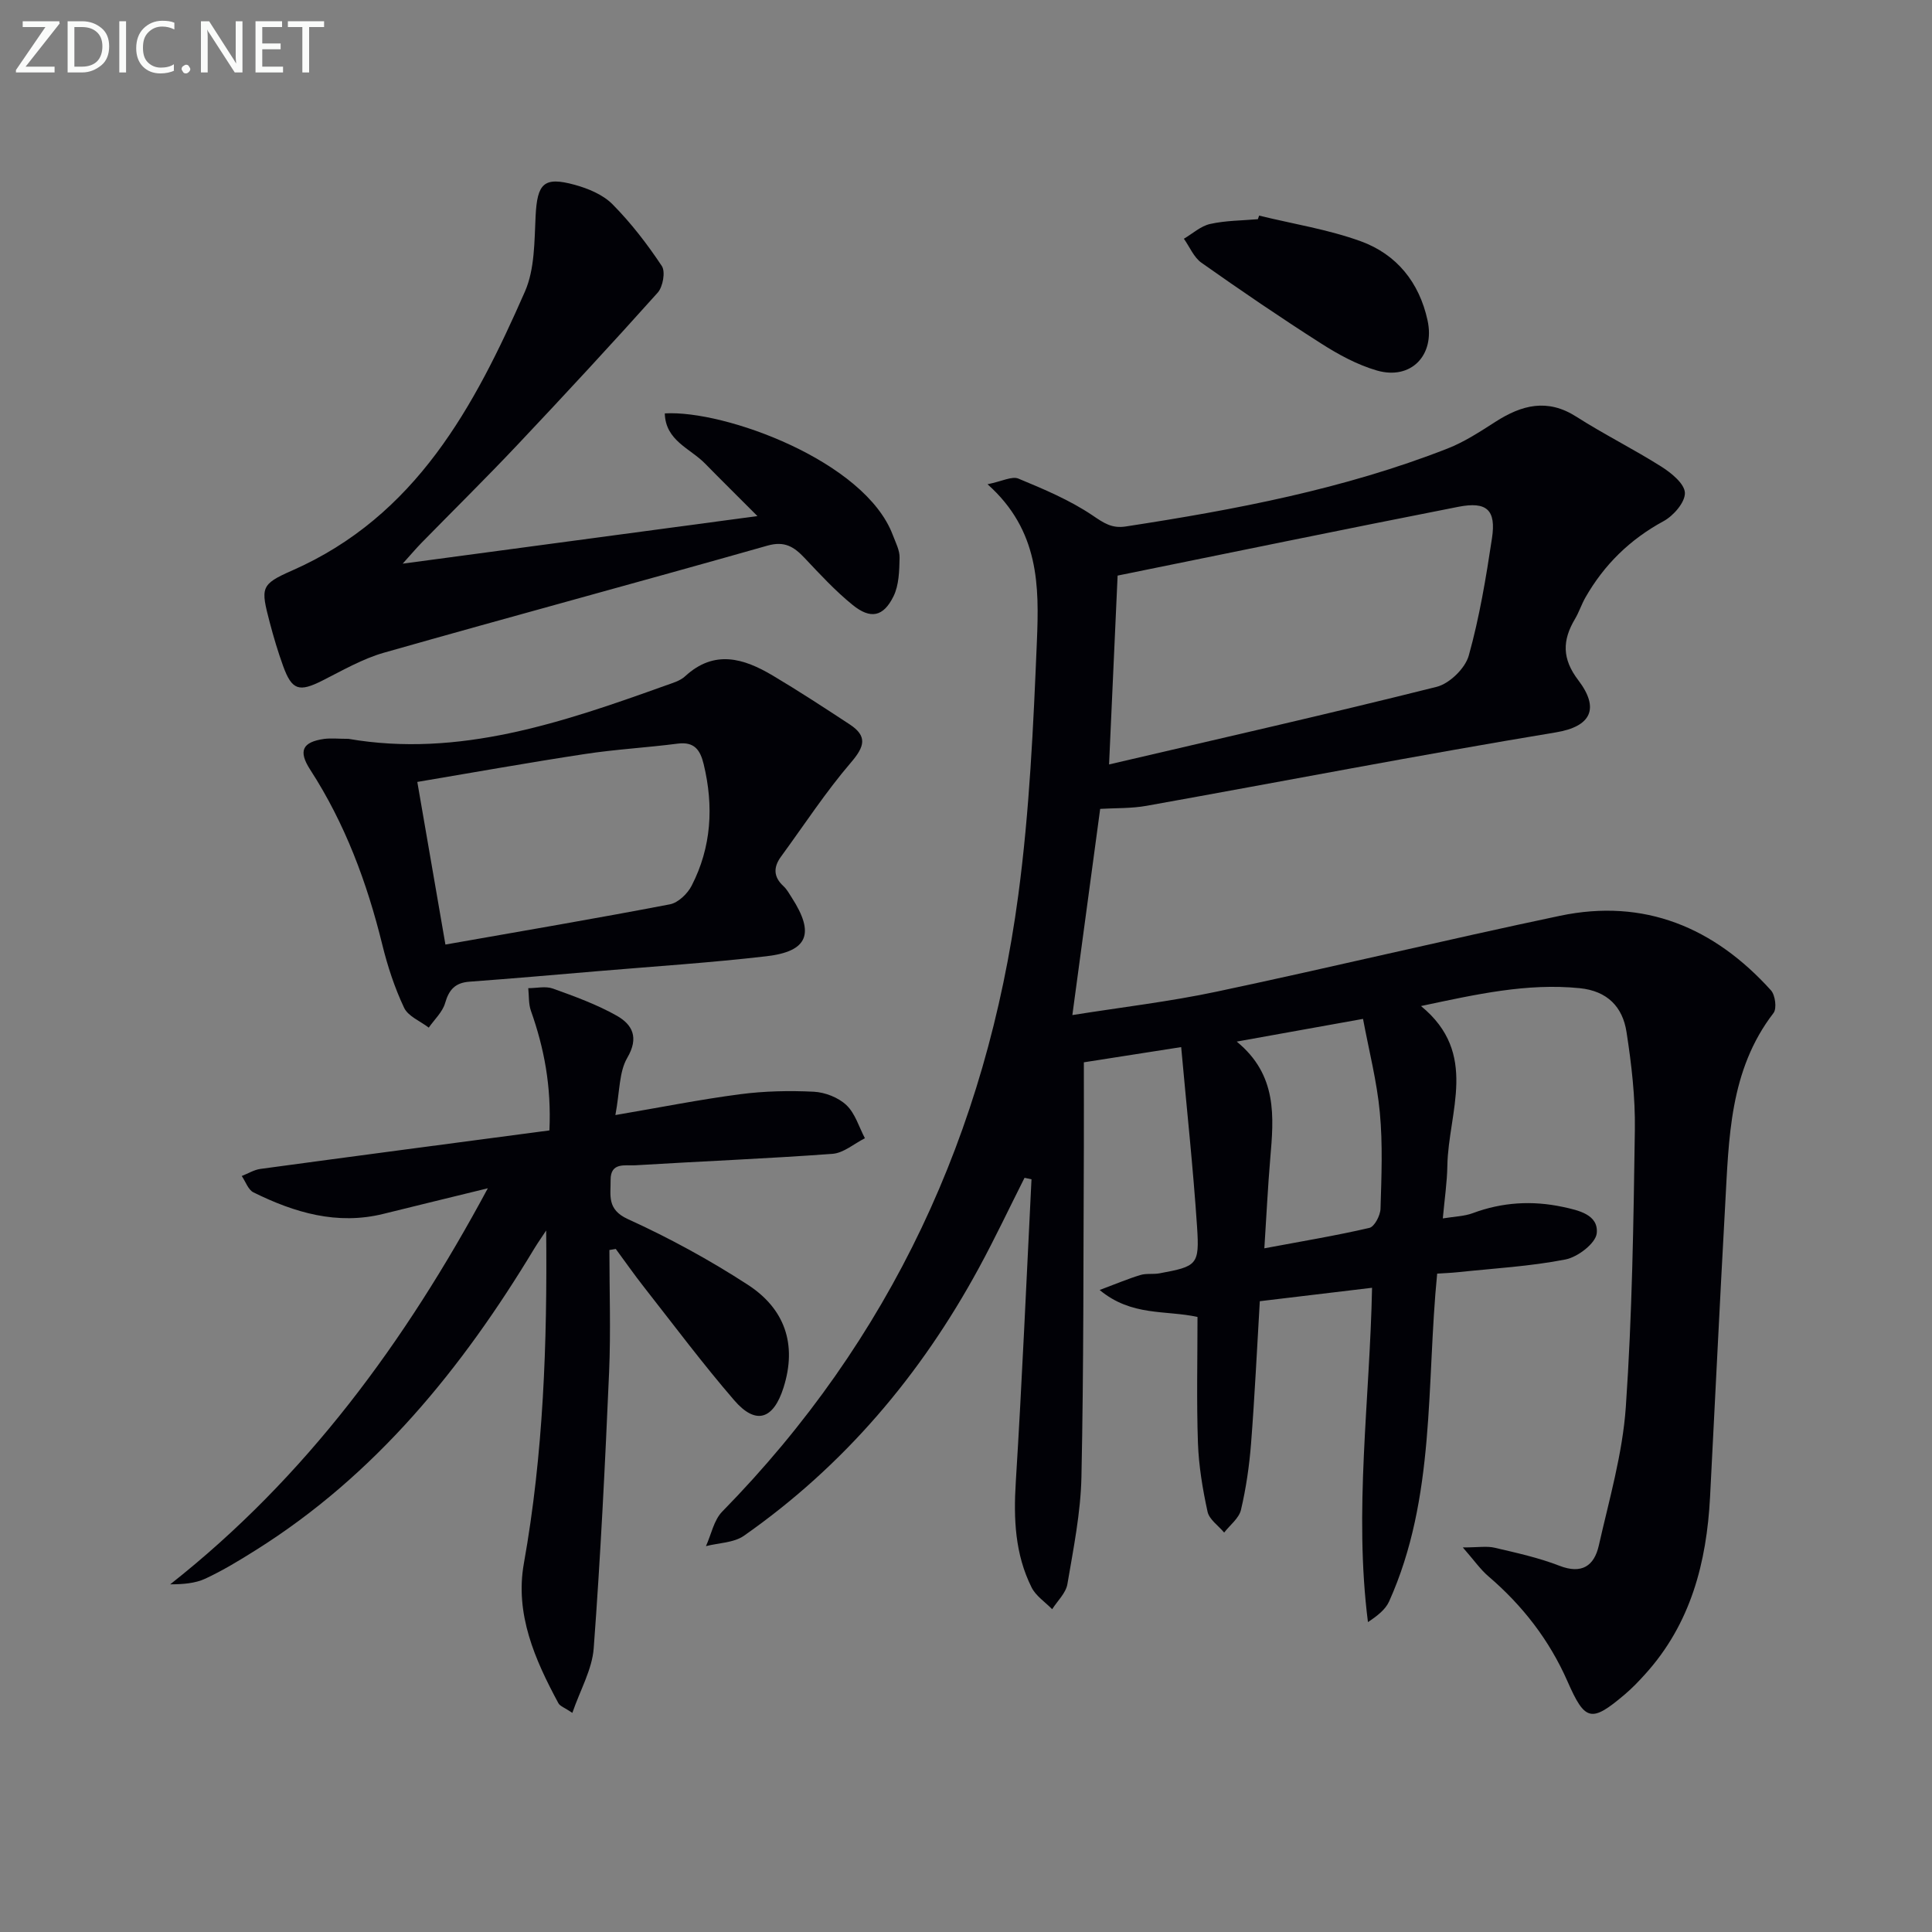
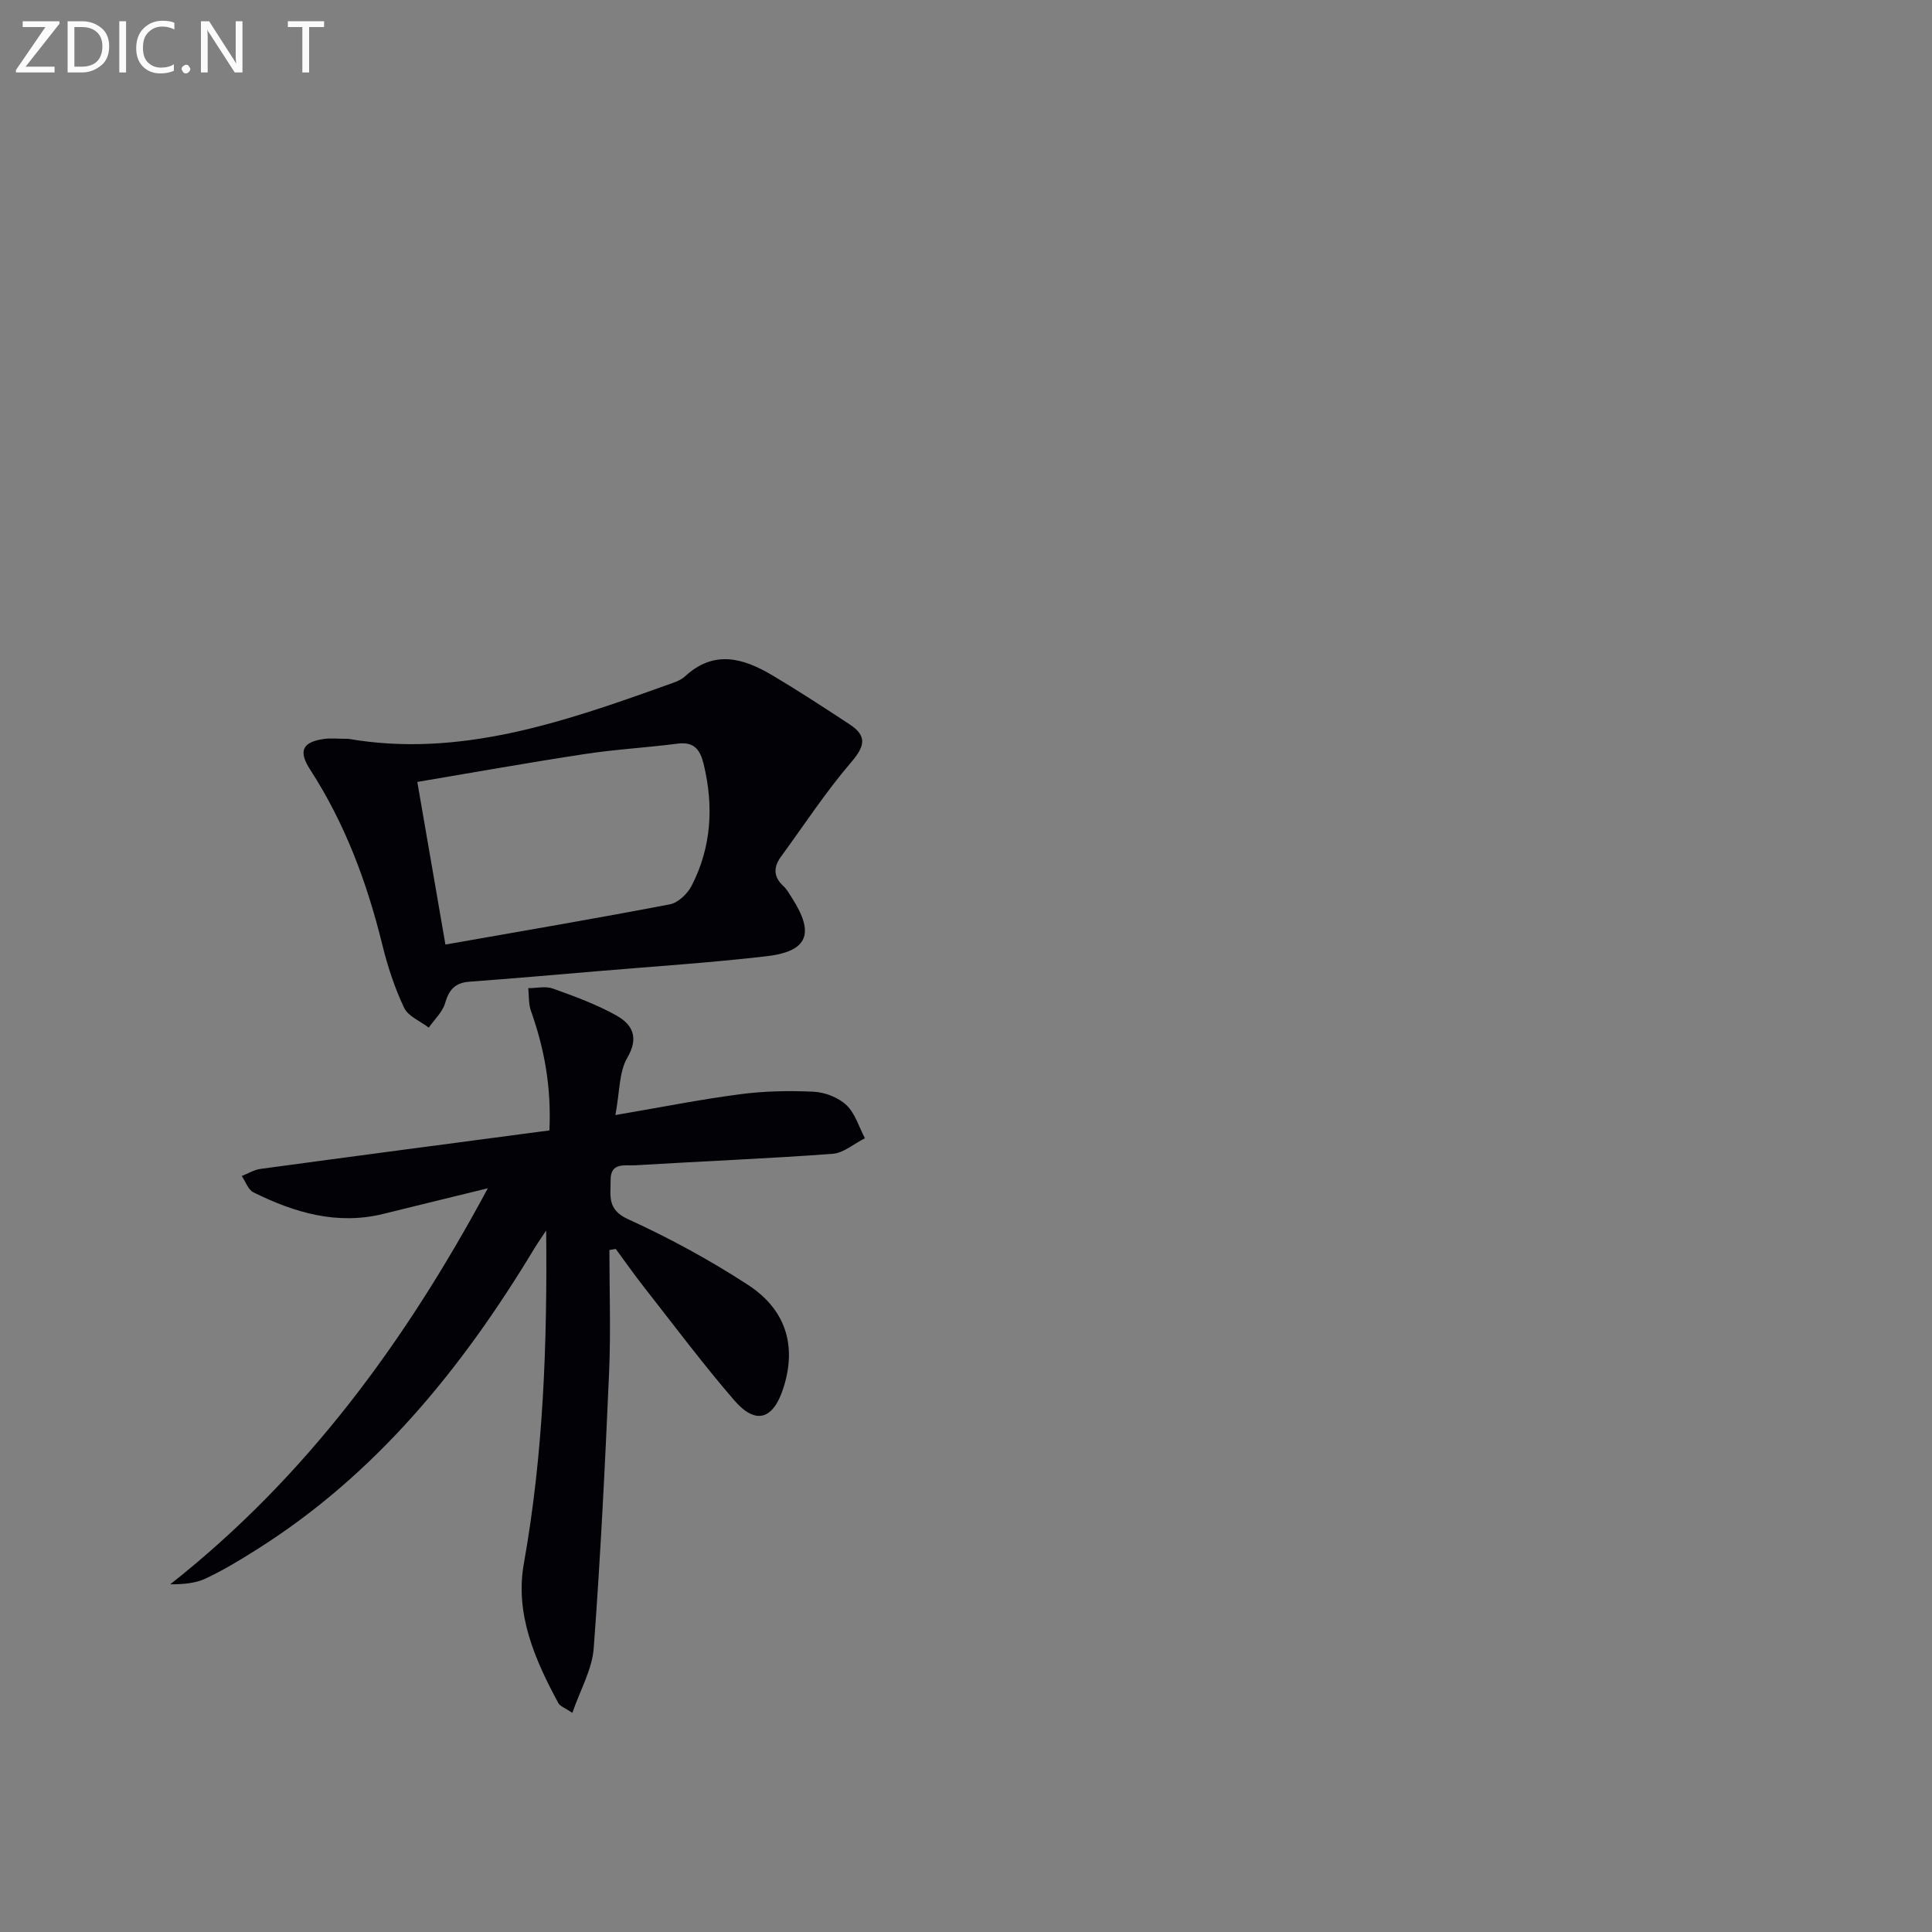
<svg xmlns="http://www.w3.org/2000/svg" enable-background="new 0 0 400 400" viewBox="0 0 400 400">
  <rect x="0" y="0" width="400" height="400" fill="#808080" stroke="none" />
-   <path d="m222.02 210.16c10.09-1.61 20.13-2.78 29.97-4.87 23.7-5.02 47.25-10.69 70.96-15.68 17.5-3.68 31.97 2.42 43.71 15.43.89.99 1.24 3.76.53 4.69-9.16 11.89-9.24 26-10.02 39.92-1.12 20.09-2.07 40.18-3.12 60.27-.71 13.59-4 26.26-13.41 36.67-1.33 1.48-2.72 2.93-4.23 4.21-6.97 5.91-8.24 5.59-11.88-2.7-3.75-8.53-9.3-15.7-16.38-21.75-1.66-1.42-2.93-3.28-5.29-5.97 3.22 0 4.99-.32 6.59.06 4.52 1.06 9.1 2.06 13.4 3.73 4.66 1.81 7.21.01 8.16-4.16 2.15-9.52 4.93-19.06 5.6-28.72 1.32-19.07 1.59-38.22 1.87-57.34.1-6.76-.69-13.6-1.73-20.3-.8-5.16-3.93-8.48-9.7-9.06-10.94-1.09-21.39 1.27-32.85 3.7 12.04 9.85 5.65 21.9 5.46 33.08-.06 3.45-.58 6.89-.94 10.89 2.41-.4 4.43-.43 6.2-1.09 6.1-2.27 12.27-2.64 18.6-1.3 3.33.71 7.45 1.62 7.07 5.46-.21 2.08-3.94 4.94-6.48 5.43-7.3 1.43-14.8 1.84-22.22 2.63-1.46.15-2.92.21-4.34.3-2.28 23.01-.26 46.32-9.95 67.87-.76 1.69-2.43 2.98-4.38 4.28-2.93-23.03.38-45.88.85-69.22-7.9.94-15.42 1.84-23.24 2.78-.59 9.93-1.05 19.69-1.81 29.44-.36 4.62-1.03 9.25-2.09 13.76-.41 1.74-2.27 3.14-3.48 4.7-1.19-1.43-3.09-2.7-3.44-4.32-1.02-4.67-1.82-9.47-1.99-14.24-.3-8.62-.09-17.26-.09-26.08-6.6-1.45-13.63-.07-20.26-5.58 3.48-1.3 5.91-2.34 8.43-3.1 1.24-.38 2.66-.11 3.96-.35 7.77-1.44 8.3-1.72 7.78-9.6-.81-12.2-2.13-24.37-3.29-37.24-7.57 1.18-13.85 2.17-20.15 3.15 0 6.2.02 11.84 0 17.49-.11 22.79-.02 45.58-.5 68.36-.16 7.42-1.66 14.84-2.91 22.2-.32 1.85-2.06 3.46-3.15 5.18-1.45-1.49-3.38-2.74-4.26-4.51-3.44-6.88-3.75-14.23-3.27-21.85 1.3-20.87 2.2-41.76 3.25-62.65-.48-.1-.96-.21-1.44-.31-3.15 6.24-6.13 12.56-9.47 18.7-12.02 22.13-27.93 40.92-48.62 55.41-2.1 1.47-5.22 1.47-7.87 2.15 1.1-2.41 1.63-5.38 3.37-7.15 34.9-35.61 54.73-78.53 61.29-127.59 2.33-17.42 3.13-35.08 3.86-52.66.46-11.26.55-22.86-10.22-32.45 3.04-.62 5.06-1.72 6.39-1.17 5.28 2.19 10.65 4.45 15.35 7.62 2.32 1.57 3.97 2.74 6.88 2.29 22.67-3.48 45.15-7.73 66.6-16.13 3.51-1.37 6.75-3.5 9.95-5.55 5.43-3.48 10.74-4.88 16.73-1.05 5.74 3.67 11.87 6.71 17.62 10.35 2.06 1.3 4.8 3.54 4.86 5.42.06 1.95-2.36 4.74-4.4 5.85-6.97 3.78-12.31 9.01-16.2 15.82-.82 1.44-1.33 3.06-2.18 4.48-2.61 4.4-2.67 8.21.7 12.63 4.48 5.88 2.66 9.6-4.63 10.81-28.3 4.68-56.48 10.14-84.72 15.2-3.22.58-6.56.45-9.63.64-1.92 14.24-3.78 28.02-5.76 42.69zm9.37-90.99c-.59 13.13-1.16 25.6-1.77 39.1 22.74-5.32 45.35-10.43 67.83-16.07 2.66-.67 5.9-3.83 6.64-6.46 2.22-7.94 3.58-16.15 4.81-24.32.88-5.84-1.06-7.65-6.97-6.49-23.84 4.68-47.64 9.59-70.54 14.24zm30.38 139.28c7.88-1.48 14.87-2.63 21.75-4.23 1.05-.25 2.26-2.57 2.3-3.96.2-6.64.48-13.33-.14-19.92-.6-6.45-2.25-12.8-3.48-19.39-9.15 1.65-17.05 3.07-26.15 4.7 8.46 6.93 7.68 15.57 6.94 24.24-.5 5.89-.78 11.8-1.22 18.56z" fill="#010106" />
  <path d="m126.17 258.8c0 8.41.3 16.83-.06 25.23-.83 19.09-1.77 38.19-3.19 57.24-.33 4.37-2.78 8.59-4.42 13.36-1.62-1.09-2.55-1.38-2.89-2-4.87-9.03-9.02-18.46-7.15-28.93 4.05-22.68 4.85-45.55 4.62-68.94-.81 1.24-1.67 2.45-2.44 3.71-14.95 24.79-32.83 46.88-57.72 62.49-3.37 2.12-6.8 4.2-10.4 5.88-2.13.99-4.64 1.17-7.28 1.18 28.09-22.15 48.59-50.06 65.76-82-7.9 1.93-14.77 3.6-21.63 5.3-9.6 2.37-18.41-.26-26.89-4.45-1.1-.54-1.63-2.23-2.43-3.39 1.29-.5 2.54-1.29 3.88-1.47 19.87-2.7 39.74-5.31 59.82-7.97.42-9.16-1.09-17.04-3.83-24.77-.51-1.44-.38-3.11-.55-4.68 1.71 0 3.58-.46 5.09.08 4.51 1.62 9.08 3.28 13.23 5.62 3.23 1.83 4.65 4.5 2.18 8.72-1.71 2.92-1.54 6.94-2.46 11.85 9.34-1.59 17.54-3.23 25.81-4.31 5.03-.66 10.2-.77 15.27-.52 2.33.12 5.08 1.19 6.75 2.77 1.82 1.72 2.6 4.53 3.83 6.86-2.23 1.12-4.41 3.06-6.71 3.23-13.6 1-27.22 1.54-40.83 2.37-2.06.13-5.15-.71-5.11 3.06.04 3.14-.83 6.07 3.57 8.08 8.57 3.9 16.93 8.46 24.83 13.59 7.6 4.93 10.27 12.27 7.39 21.33-2.08 6.54-5.7 7.81-10.2 2.59-6.52-7.55-12.5-15.56-18.66-23.41-2.03-2.58-3.91-5.28-5.86-7.92-.43.06-.87.14-1.32.22z" fill="#010106" />
-   <path d="m83.37 116.7c24.66-3.31 48.25-6.47 73.45-9.85-4.23-4.24-7.57-7.53-10.85-10.88-3.07-3.14-8.19-4.73-8.33-10.38 12.36-.74 41.42 9.84 47.2 25.17.58 1.55 1.45 3.16 1.41 4.73-.06 2.69-.12 5.67-1.27 7.99-2.1 4.24-4.75 4.77-8.46 1.76-3.59-2.91-6.77-6.36-9.95-9.73-2.17-2.29-4.1-3.55-7.65-2.55-26.45 7.51-53.01 14.66-79.45 22.18-4.41 1.26-8.53 3.65-12.67 5.74-4.86 2.46-6.35 2.06-8.18-2.98-1.07-2.95-1.97-5.98-2.77-9.02-1.89-7.22-1.94-7.87 4.61-10.75 25.68-11.29 37.76-33.94 48.22-57.76 2.04-4.65 1.95-10.36 2.21-15.62.34-6.76 1.67-8.25 8.09-6.49 2.8.77 5.87 2.04 7.85 4.05 3.82 3.86 7.19 8.24 10.19 12.76.79 1.18.23 4.31-.85 5.52-9.52 10.63-19.22 21.11-29.01 31.48-6.51 6.9-13.27 13.56-19.91 20.34-1.1 1.13-2.13 2.35-3.88 4.29z" fill="#010106" />
  <path d="m72.15 152.97c22.82 3.94 44.28-3.37 65.67-11.05 1.4-.5 2.99-.94 4.03-1.91 6.06-5.58 12.14-3.71 18.13-.15 5.4 3.21 10.67 6.66 15.93 10.11 3.73 2.45 3.11 4.59.27 7.9-5.25 6.12-9.69 12.94-14.47 19.47-1.6 2.18-1.61 4.19.49 6.12.72.66 1.21 1.58 1.75 2.42 4.76 7.39 3.35 11.1-5.26 12.1-11.53 1.34-23.13 2.09-34.7 3.07-8.94.76-17.87 1.54-26.81 2.2-2.92.22-4.22 1.63-5.02 4.41-.53 1.87-2.22 3.41-3.39 5.1-1.76-1.35-4.27-2.34-5.11-4.12-1.96-4.15-3.42-8.61-4.52-13.09-3.16-12.84-7.7-25.05-14.92-36.2-2.51-3.89-1.62-5.73 2.92-6.37 1.47-.18 3-.01 5.01-.01zm20.07 42.59c15.55-2.74 31.04-5.37 46.48-8.33 1.71-.33 3.64-2.19 4.49-3.84 4.12-8 4.6-16.47 2.5-25.17-.71-2.93-1.91-4.7-5.37-4.26-6.41.83-12.89 1.18-19.28 2.16-11.58 1.76-23.12 3.83-34.64 5.77 1.91 11.02 3.79 21.91 5.82 33.67z" fill="#010106" />
-   <path d="m260.69 44.64c7.03 1.72 14.28 2.86 21.04 5.31 7.4 2.69 12.11 8.48 13.83 16.38 1.57 7.2-3.41 12.42-10.49 10.38-4.07-1.18-7.97-3.31-11.57-5.61-8.39-5.35-16.62-10.96-24.75-16.7-1.59-1.12-2.44-3.29-3.64-4.97 1.8-1.06 3.49-2.63 5.44-3.06 3.21-.72 6.58-.7 9.88-.99.09-.25.17-.5.26-.74z" fill="#010106" />
  <g fill="#fafbfa">
    <path d="m12.4 4.8-7.1 9h6v1.2h-8v-.5l6.1-8.9h-4.7v-1.2h7.6v.4z" />
    <path d="m14 14v-9.6h3c1.6 0 2.9.5 4 1.4s1.6 2.2 1.6 3.8-.5 3-1.6 3.9-2.4 1.5-4 1.5h-3zm1.4-8.4v8.2h1.6c1.3 0 2.4-.4 3.1-1.1s1.1-1.8 1.1-3.1-.4-2.3-1.2-3-1.8-1-3.1-1z" />
    <path d="m26.1 4.4v10.6h-1.4v-10.6z" />
    <path d="m36.1 14.6c-.8.4-1.8.6-2.9.6-1.5 0-2.7-.5-3.6-1.4s-1.4-2.2-1.4-3.8c0-1.7.5-3.1 1.5-4.1s2.3-1.6 3.9-1.6c1 0 1.8.1 2.5.4v1.4c-.8-.4-1.6-.6-2.5-.6-1.2 0-2.1.4-2.9 1.2s-1.1 1.8-1.1 3.2c0 1.3.3 2.3 1 3s1.6 1.1 2.7 1.1c1 0 2-.2 2.7-.7v1.3z" />
    <path d="m37.6 14.3c0-.2.1-.5.3-.6s.4-.3.6-.3c.3 0 .5.1.6.3s.3.4.3.6-.1.4-.3.6-.4.3-.6.3c-.3 0-.5-.1-.6-.3s-.3-.4-.3-.6z" />
    <path d="m50.2 15h-1.6l-5.3-8.2c-.2-.2-.3-.5-.4-.7 0 .2.1.7.1 1.5v7.4h-1.4v-10.6h1.7l5.2 8.1c.2.4.4.6.4.7 0-.3-.1-.8-.1-1.5v-7.3h1.4z" />
-     <path d="m58.6 15h-5.7v-10.6h5.5v1.2h-4.1v3.4h3.8v1.2h-3.8v3.6h4.3z" />
    <path d="m67.1 5.6h-3.1v9.4h-1.4v-9.4h-3v-1.2h7.5z" />
  </g>
</svg>